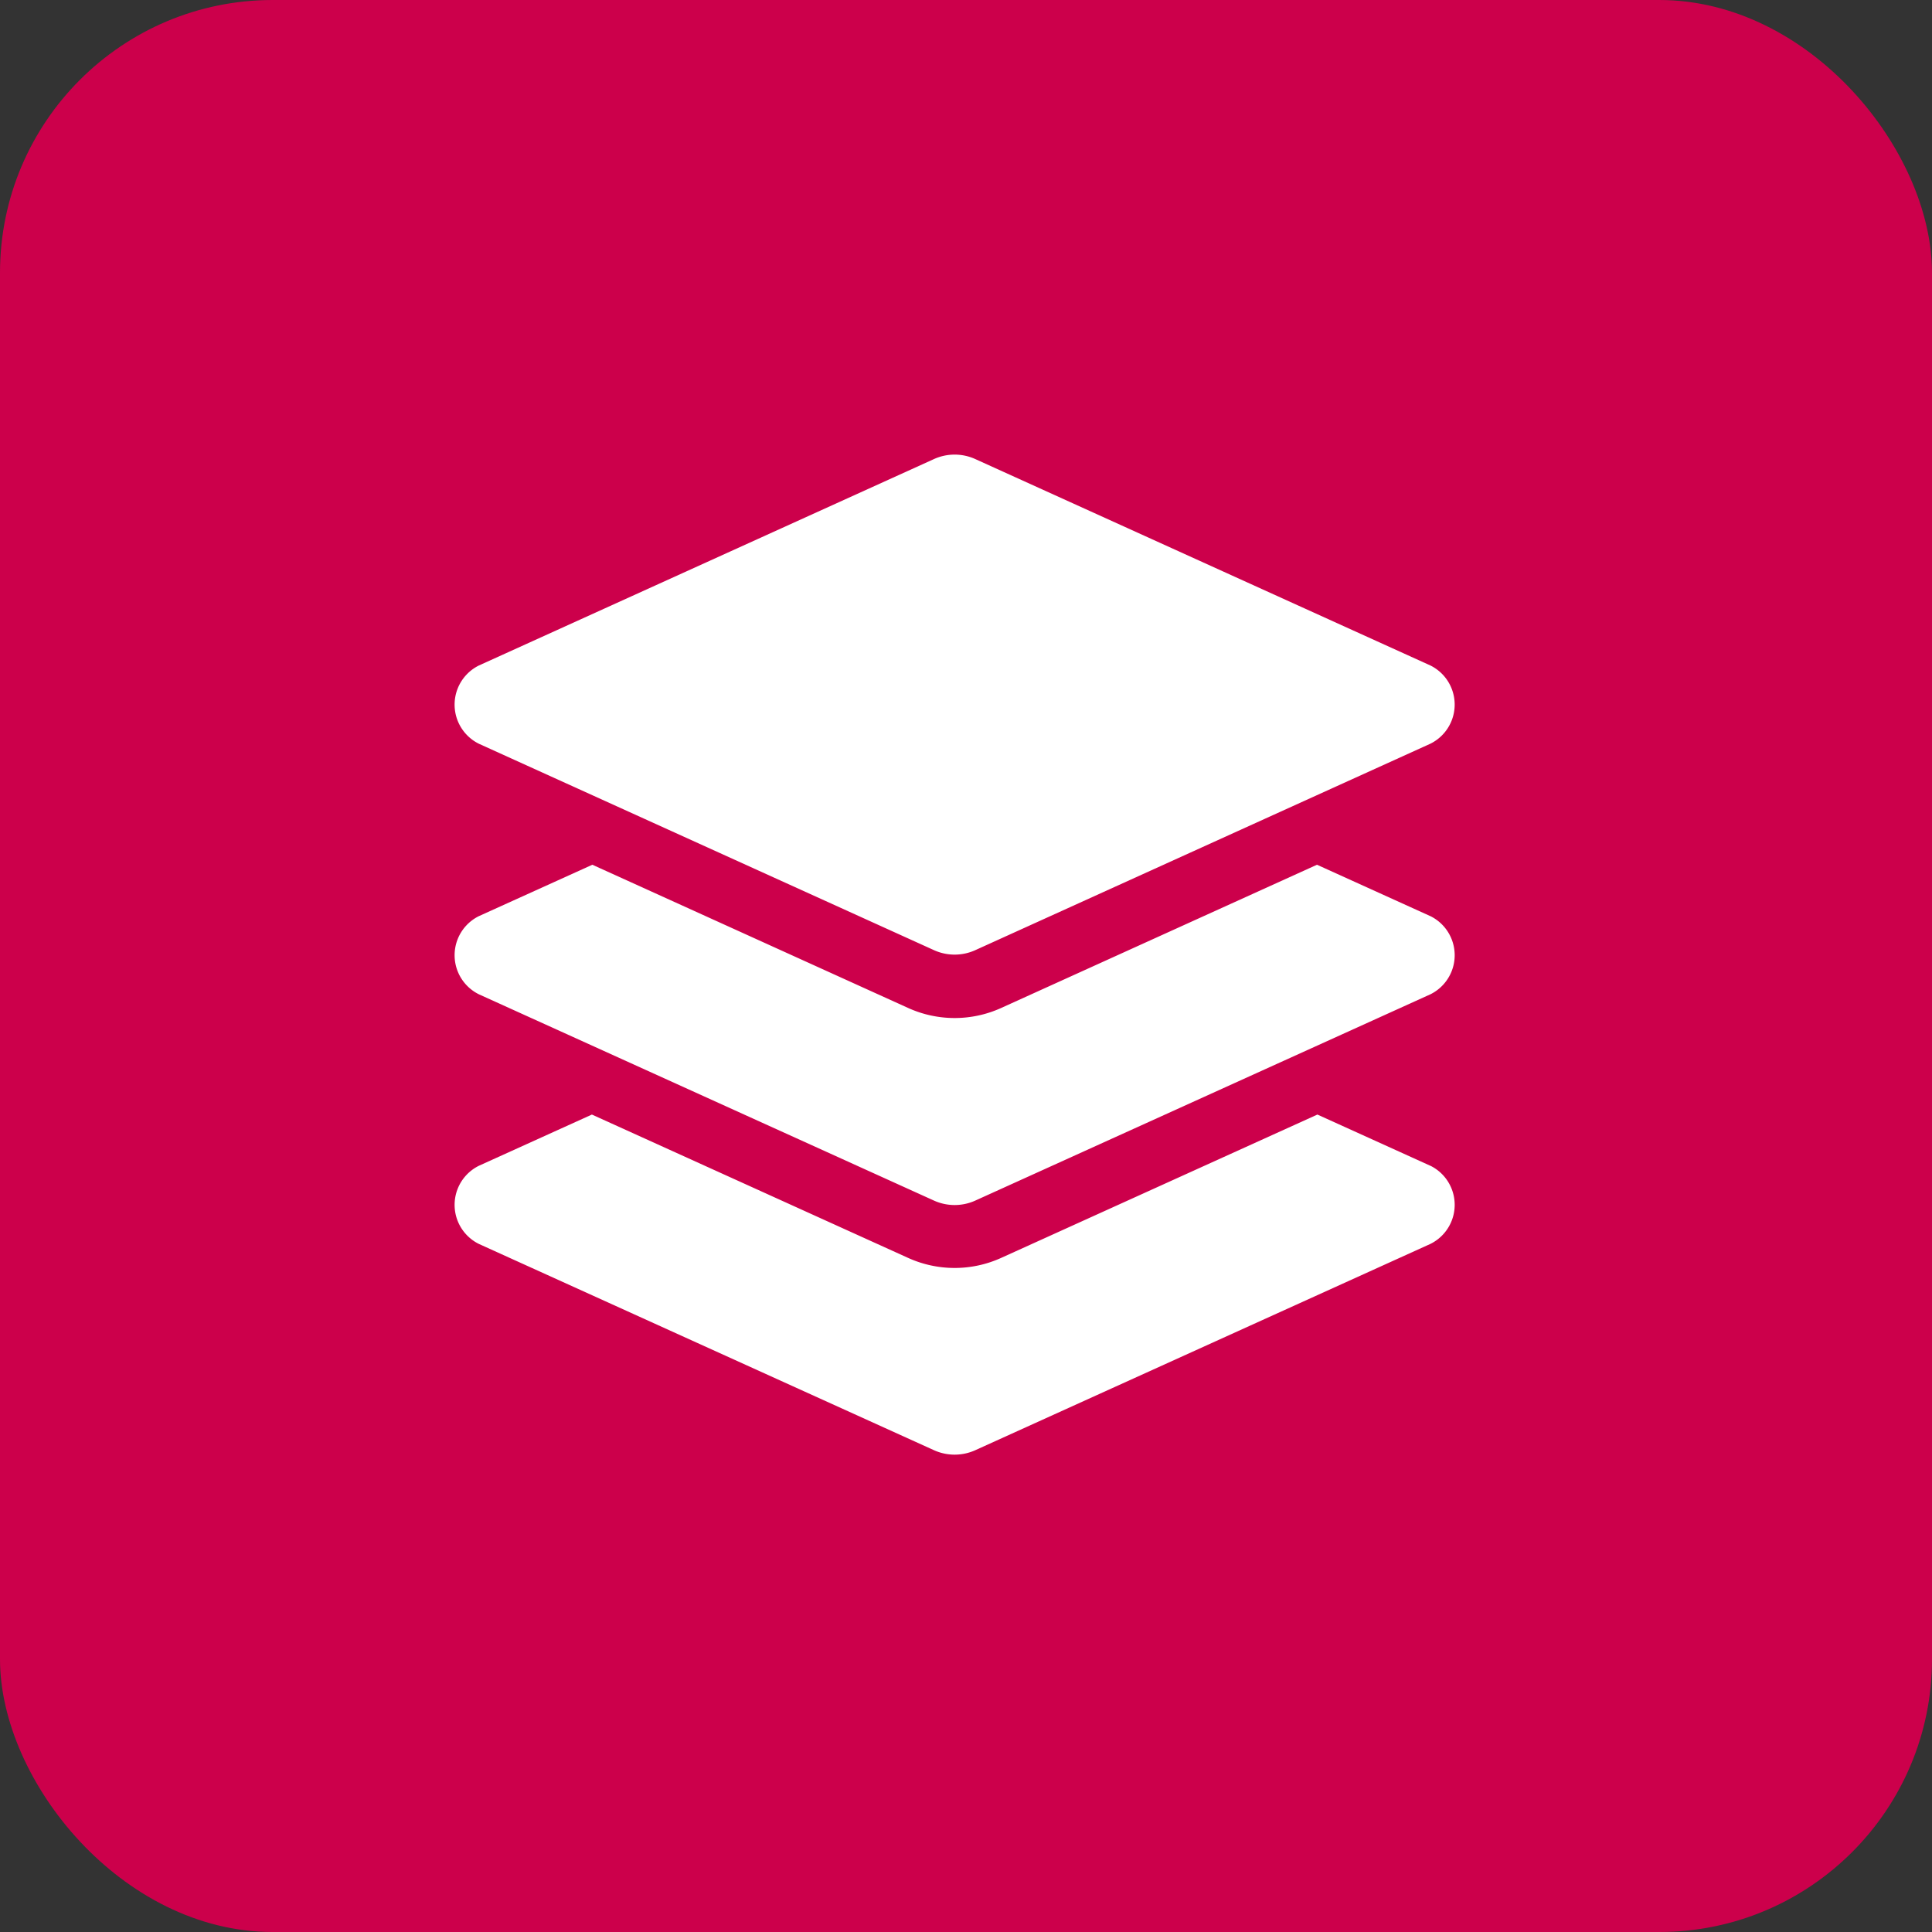
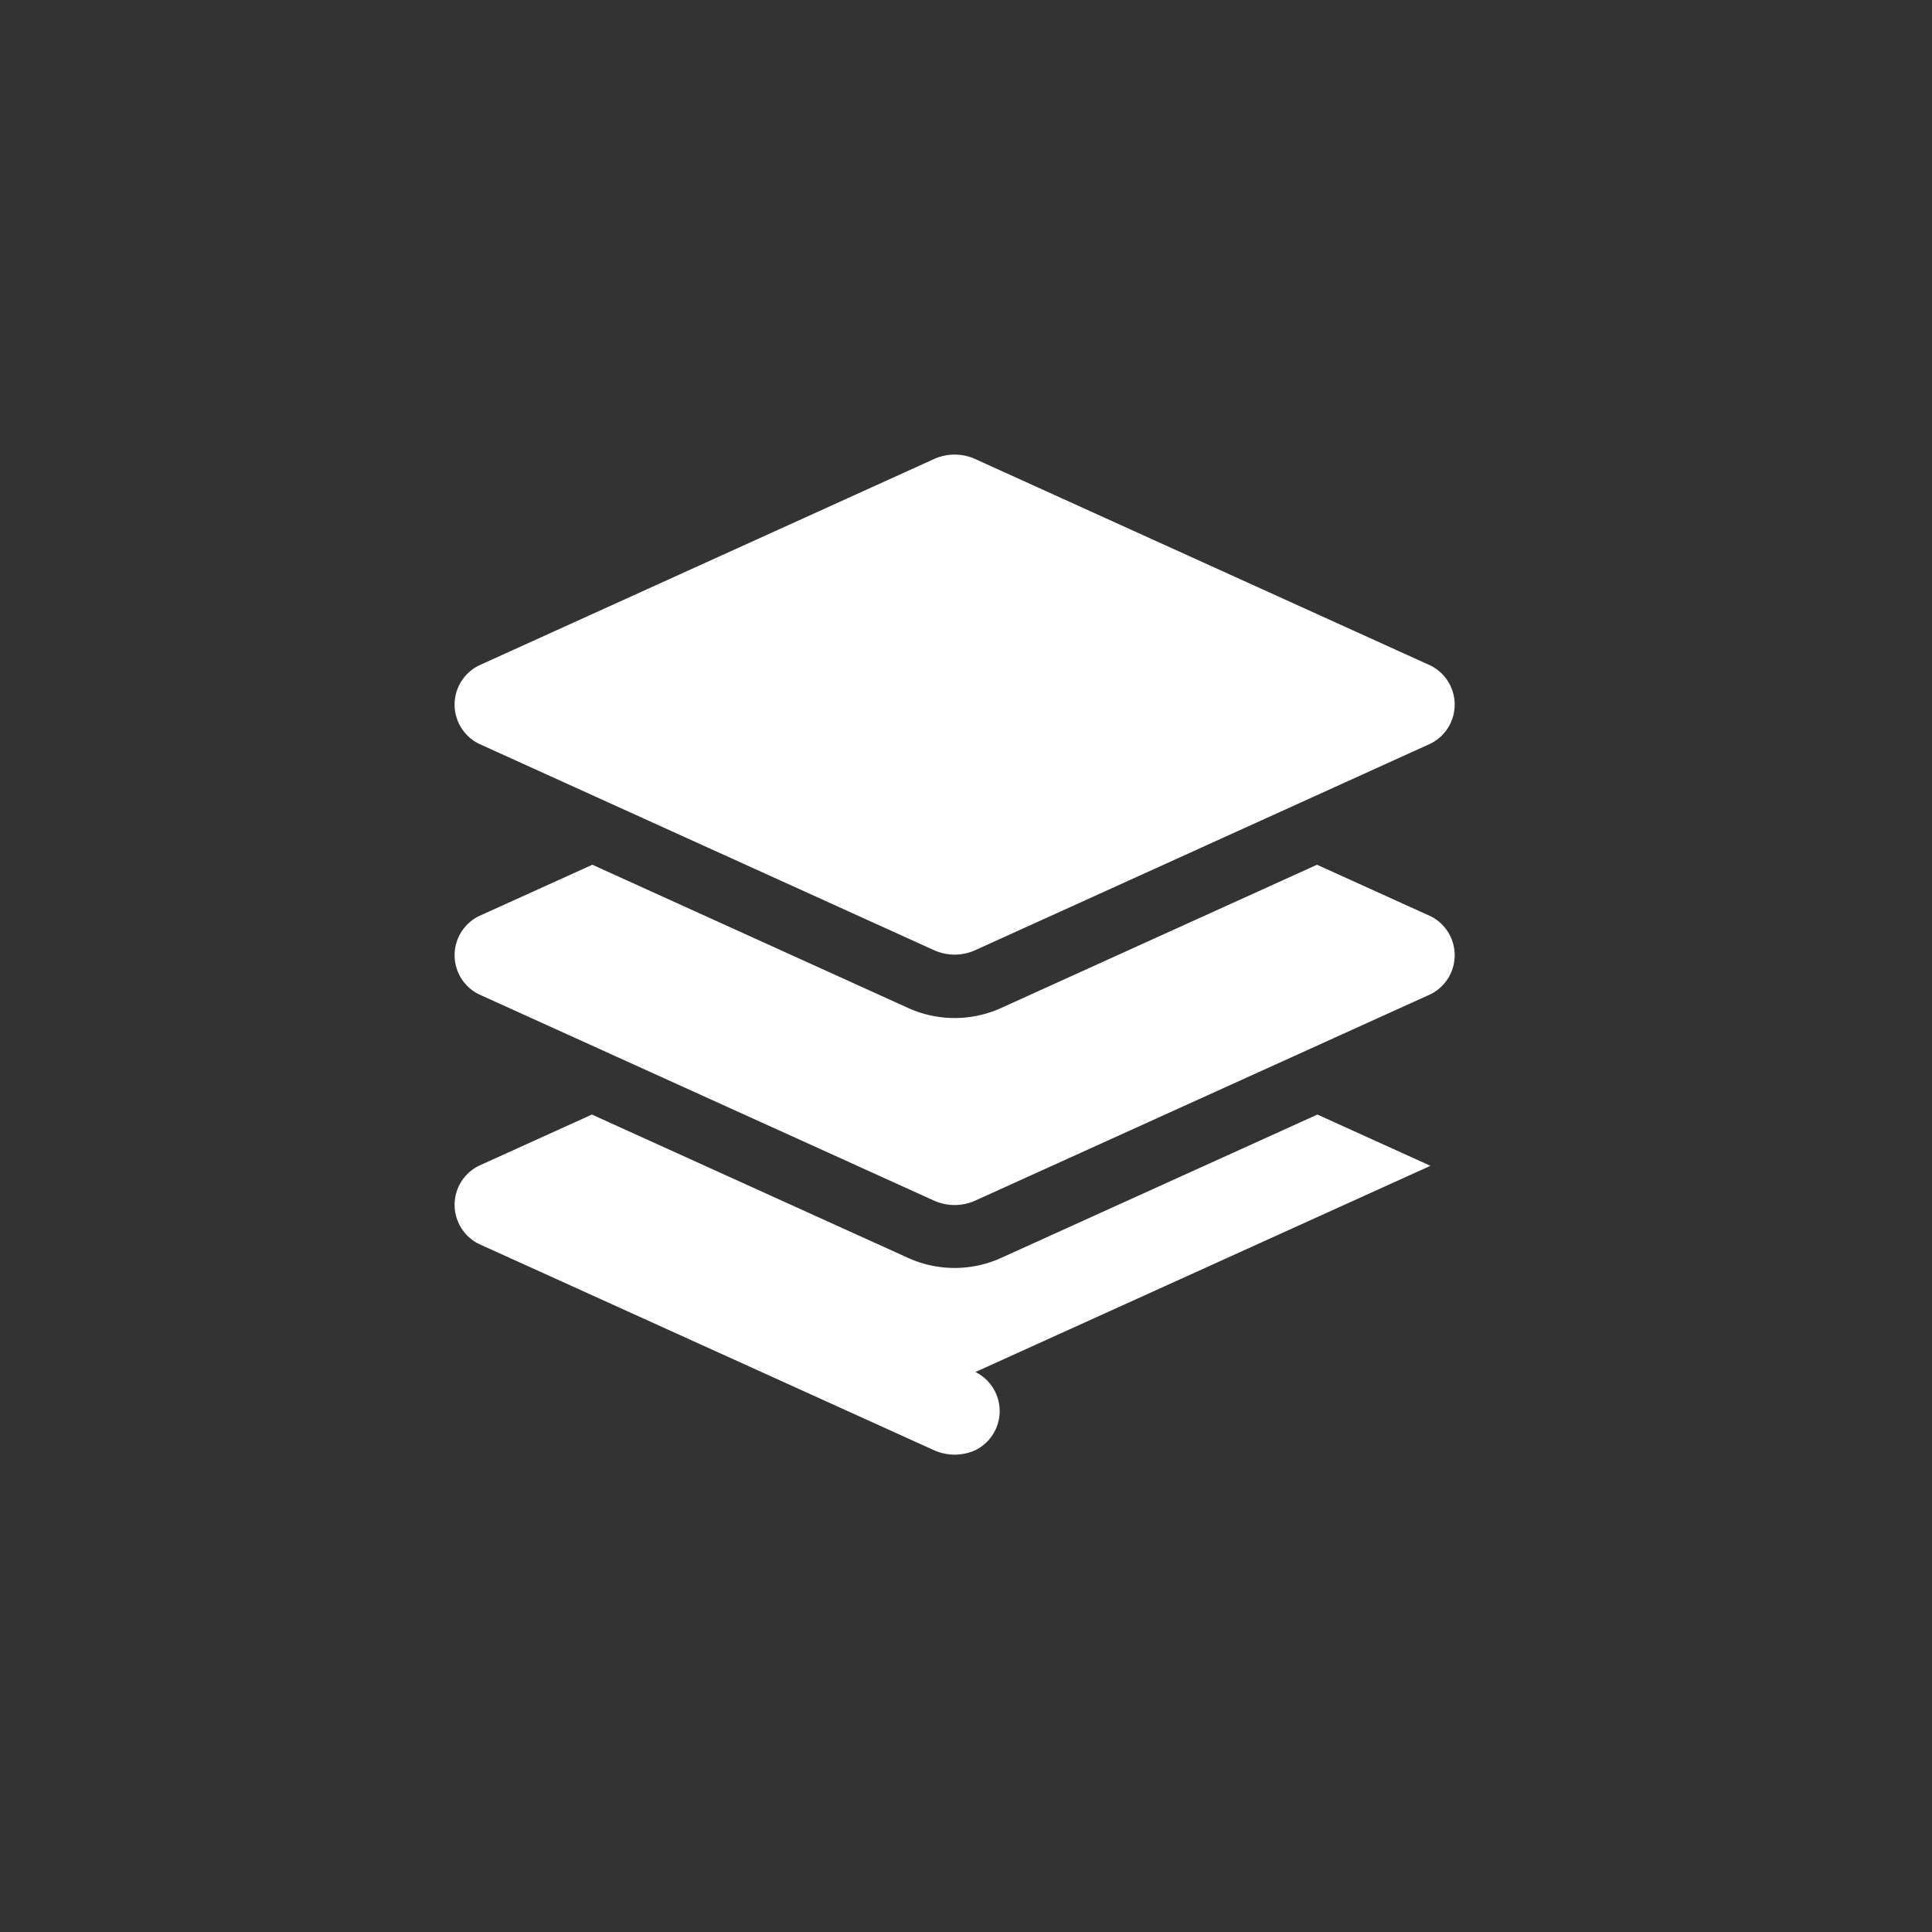
<svg xmlns="http://www.w3.org/2000/svg" id="diversity-icon" width="85" height="85" viewBox="0 0 85 85">
  <rect x="0" y="0" width="85" height="85" fill="#333333" stroke="none" />
-   <rect id="Rectangle_44" data-name="Rectangle 44" width="85" height="85" rx="12" fill="#cc004b" />
-   <path id="Icon_awesome-layer-group" data-name="Icon awesome-layer-group" d="M1.067,12.721,21.085,21.8a2.2,2.2,0,0,0,1.83,0l20.018-9.081a1.92,1.92,0,0,0,0-3.44L22.915.2a2.2,2.2,0,0,0-1.83,0L1.067,9.28a1.921,1.921,0,0,0,0,3.441Zm41.867,7.587-4.992-2.263-13.891,6.3a4.954,4.954,0,0,1-4.1,0l-13.89-6.3L1.067,20.307a1.918,1.918,0,0,0,0,3.437l20.018,9.074a2.207,2.207,0,0,0,1.83,0l20.019-9.074a1.918,1.918,0,0,0,0-3.437Zm0,10.983L37.96,29.036,24.05,35.341a4.954,4.954,0,0,1-4.1,0L6.041,29.036,1.067,31.29a1.918,1.918,0,0,0,0,3.437L21.085,43.8a2.207,2.207,0,0,0,1.83,0l20.019-9.074a1.918,1.918,0,0,0,0-3.437Z" transform="translate(20 20)" fill="#fff" />
+   <path id="Icon_awesome-layer-group" data-name="Icon awesome-layer-group" d="M1.067,12.721,21.085,21.8a2.2,2.2,0,0,0,1.83,0l20.018-9.081a1.92,1.92,0,0,0,0-3.44L22.915.2a2.2,2.2,0,0,0-1.83,0L1.067,9.28a1.921,1.921,0,0,0,0,3.441Zm41.867,7.587-4.992-2.263-13.891,6.3a4.954,4.954,0,0,1-4.1,0l-13.89-6.3L1.067,20.307a1.918,1.918,0,0,0,0,3.437l20.018,9.074a2.207,2.207,0,0,0,1.83,0l20.019-9.074a1.918,1.918,0,0,0,0-3.437Zm0,10.983L37.96,29.036,24.05,35.341a4.954,4.954,0,0,1-4.1,0L6.041,29.036,1.067,31.29a1.918,1.918,0,0,0,0,3.437L21.085,43.8a2.207,2.207,0,0,0,1.83,0a1.918,1.918,0,0,0,0-3.437Z" transform="translate(20 20)" fill="#fff" />
</svg>